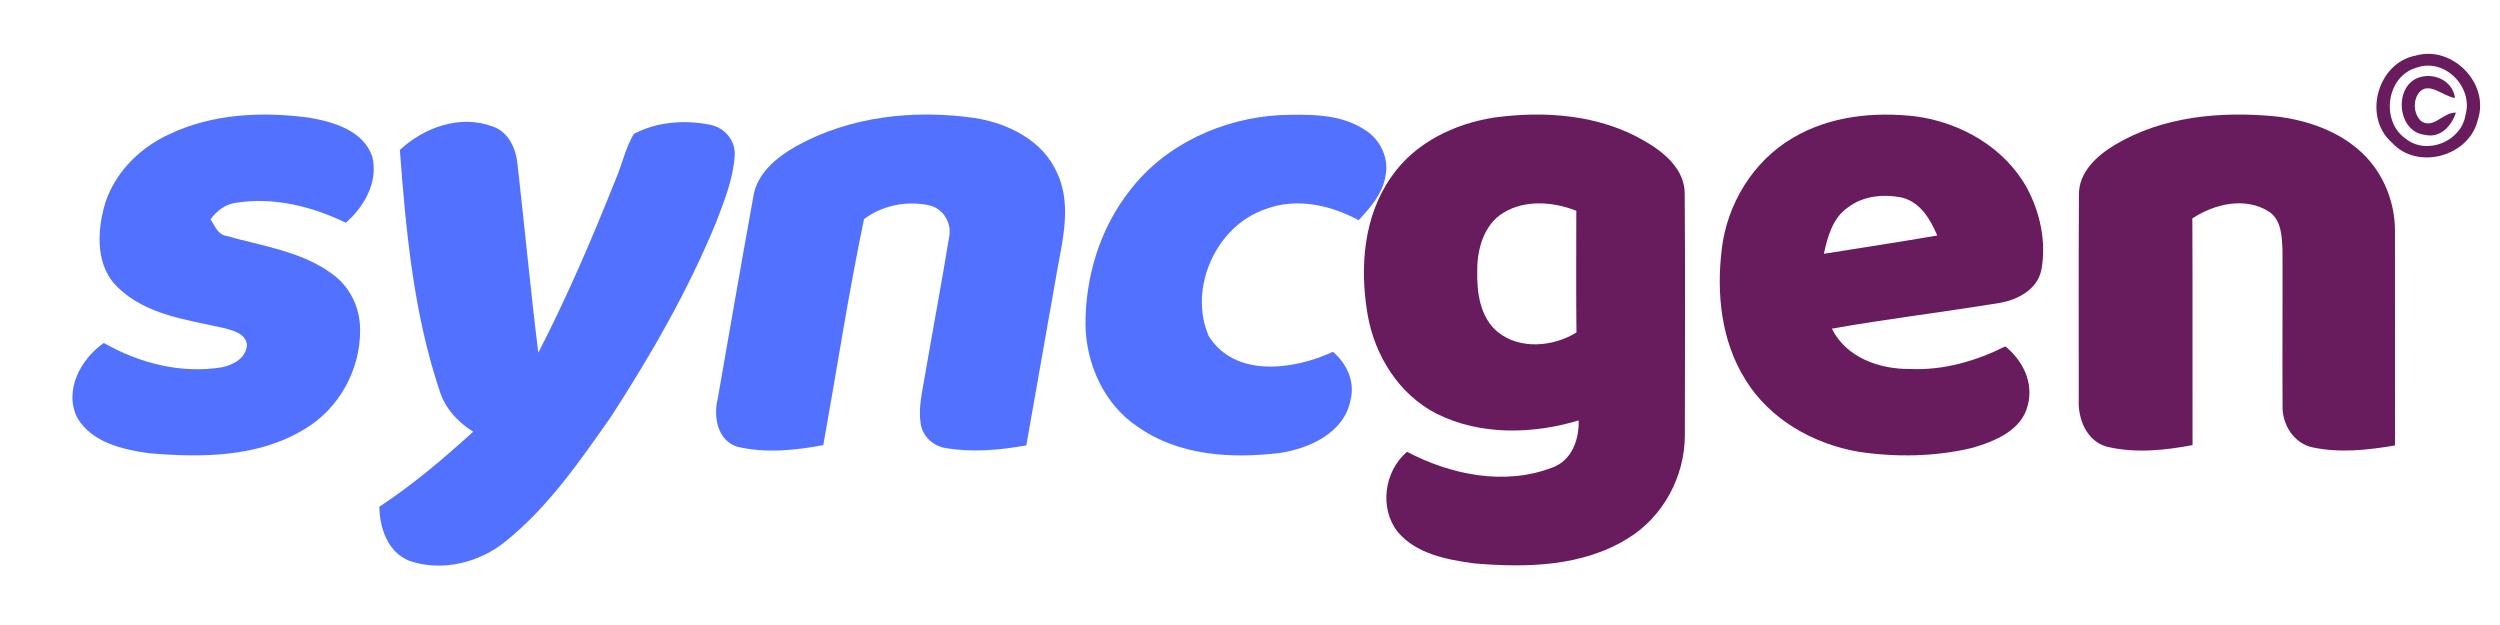
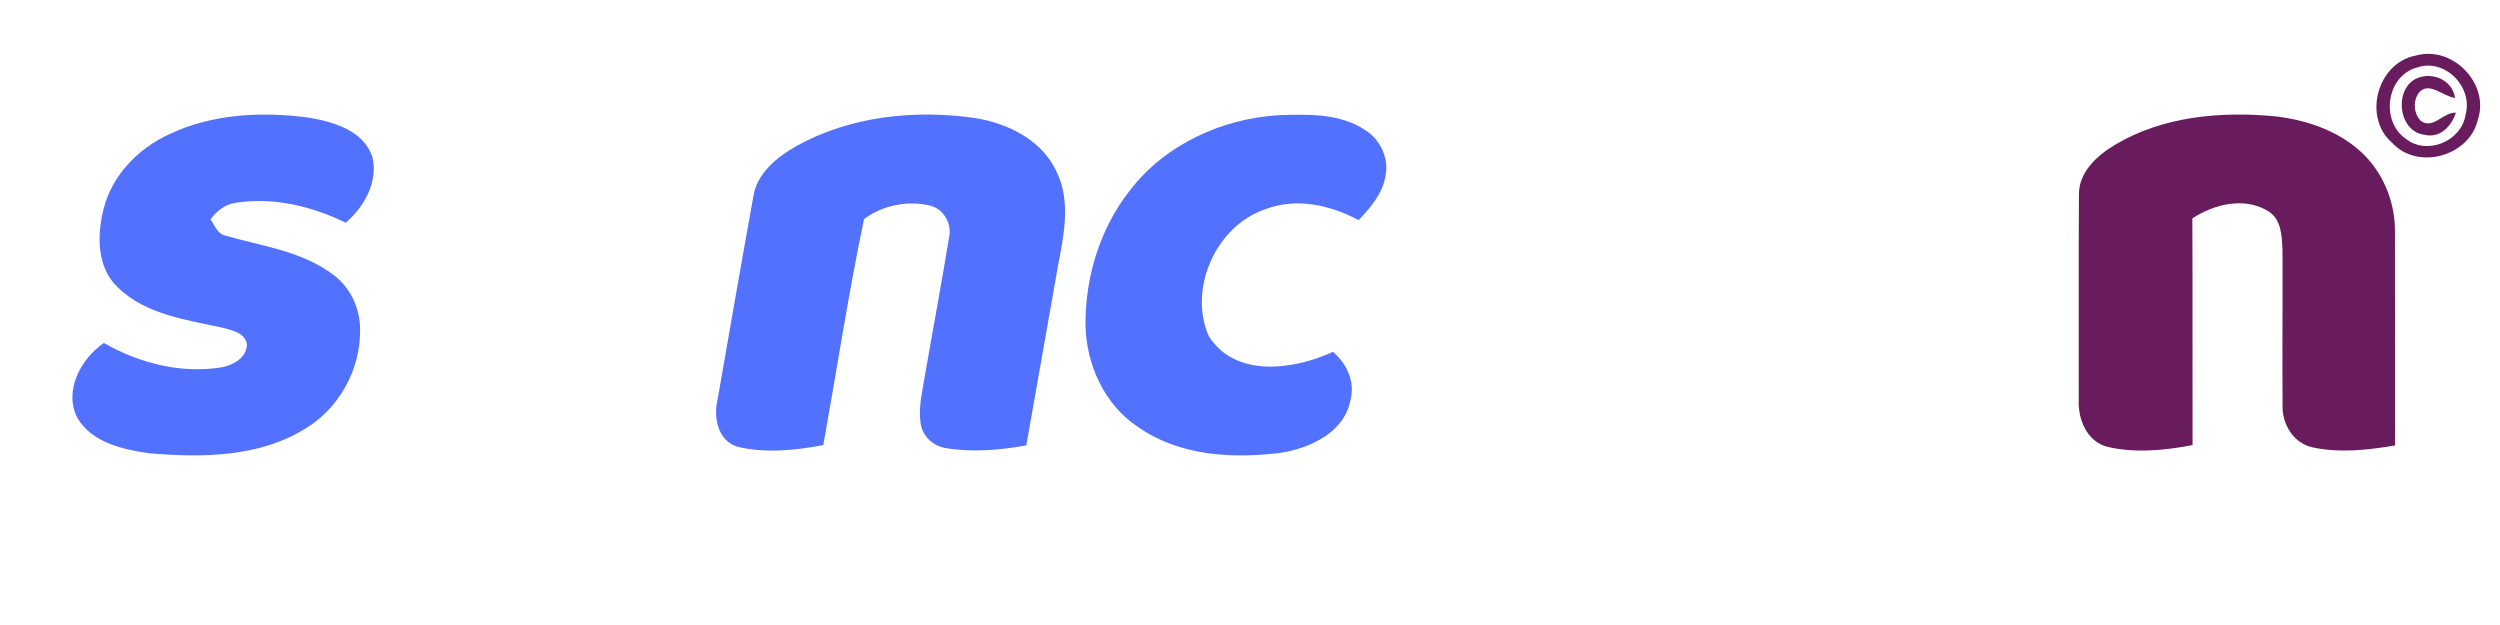
<svg xmlns="http://www.w3.org/2000/svg" width="100pt" height="25pt" viewBox="0 0 500 125" version="1.1">
  <g id="#681c5eff">
    <path fill="#681c5e" opacity="1.00" d=" M 483.18 11.11 C 490.43 9.03 497.97 16.67 495.58 23.90 C 493.92 31.26 483.52 34.16 478.40 28.54 C 472.49 23.42 475.49 12.51 483.18 11.11 M 483.36 13.52 C 477.23 15.19 476.06 24.30 481.20 27.79 C 485.45 31.12 492.32 28.23 493.11 22.94 C 494.67 17.39 488.93 11.54 483.36 13.52 Z" />
    <path fill="#681c5e" opacity="1.00" d=" M 483.50 15.60 C 486.64 14.37 490.50 16.05 491.01 19.59 C 488.65 19.33 485.71 16.09 483.73 18.61 C 482.56 20.29 482.74 22.73 484.17 24.19 C 486.68 25.94 488.61 22.41 491.18 22.53 C 490.33 25.20 488.01 27.72 484.94 26.96 C 479.56 26.37 478.68 17.62 483.50 15.60 Z" />
-     <path fill="#681c5e" opacity="1.00" d=" M 278.23 35.42 C 282.90 28.57 290.88 24.72 298.91 23.50 C 309.02 22.13 319.86 22.94 328.85 28.16 C 332.78 30.41 337.01 33.86 336.94 38.84 C 337.07 54.89 336.99 70.96 336.97 87.01 C 336.98 95.24 332.67 103.33 325.62 107.65 C 316.49 113.35 305.23 113.57 294.84 112.68 C 289.40 111.94 283.33 110.81 279.58 106.43 C 275.80 101.65 276.83 94.27 281.40 90.36 C 290.16 94.96 300.90 97.17 310.38 93.54 C 314.33 92.18 315.85 87.94 315.73 84.08 C 306.53 86.86 296.08 87.11 287.34 82.75 C 279.79 78.92 274.92 71.09 273.52 62.89 C 271.92 53.61 272.68 43.32 278.23 35.42 M 300.63 42.58 C 296.79 44.95 295.44 49.77 295.45 54.04 C 295.35 58.42 295.96 63.46 299.58 66.43 C 304.03 69.98 310.64 69.35 315.29 66.50 C 315.20 58.38 315.26 50.27 315.26 42.15 C 310.62 40.34 305.01 39.88 300.63 42.58 Z" />
-     <path fill="#681c5e" opacity="1.00" d=" M 358.58 27.57 C 365.93 23.21 374.82 22.30 383.18 23.28 C 392.17 24.50 400.93 29.51 405.39 37.59 C 408.04 42.54 409.31 48.43 408.27 53.99 C 407.48 57.90 403.50 59.99 399.88 60.59 C 388.73 62.42 377.50 63.76 366.37 65.73 C 369.22 71.51 375.90 73.87 382.00 73.79 C 388.64 74.12 395.16 72.22 401.06 69.28 C 404.50 72.03 406.73 76.44 405.59 80.90 C 404.45 86.07 398.96 88.26 394.41 89.59 C 387.03 91.34 379.24 91.48 371.75 90.36 C 362.70 88.82 353.95 83.88 349.08 75.93 C 344.24 68.22 343.27 58.73 344.35 49.86 C 345.39 40.80 350.65 32.19 358.58 27.57 M 369.51 41.54 C 366.52 43.65 365.50 47.38 364.77 50.76 C 372.33 49.56 379.90 48.40 387.45 47.10 C 386.11 43.93 384.13 40.53 380.56 39.56 C 376.83 38.75 372.61 39.12 369.51 41.54 Z" />
    <path fill="#681c5e" opacity="1.00" d=" M 422.98 28.97 C 432.60 23.23 444.22 22.22 455.16 23.28 C 461.44 24.02 467.78 26.20 472.45 30.61 C 476.60 34.55 478.94 40.23 478.99 45.94 C 479.03 60.32 478.98 74.70 479.00 89.09 C 473.58 90.01 467.93 90.64 462.51 89.47 C 458.67 88.65 456.36 84.78 456.51 81.01 C 456.45 70.69 456.54 60.36 456.50 50.03 C 456.38 47.29 456.30 43.89 453.69 42.26 C 448.97 39.33 442.86 40.79 438.47 43.68 C 438.55 58.79 438.47 73.91 438.51 89.02 C 432.91 90.08 427.02 90.68 421.42 89.35 C 417.37 88.28 415.56 83.82 415.75 79.97 C 415.77 66.30 415.69 52.64 415.79 38.97 C 415.71 34.44 419.40 31.12 422.98 28.97 Z" />
  </g>
  <g id="#5371ffff">
    <path fill="#5371ff" opacity="1.00" d=" M 33.86 26.84 C 42.53 22.72 52.49 22.28 61.87 23.54 C 66.75 24.38 72.69 26.12 74.46 31.34 C 75.69 36.37 72.86 41.33 69.16 44.55 C 62.40 41.25 54.67 39.36 47.16 40.56 C 45.03 40.83 43.35 42.20 42.10 43.86 C 42.94 45.08 43.48 46.82 45.14 47.14 C 52.31 49.20 60.09 50.18 66.29 54.68 C 69.94 57.19 72.06 61.58 72.02 65.99 C 72.10 73.96 67.76 81.81 60.86 85.85 C 51.61 91.49 40.29 91.54 29.84 90.65 C 24.56 89.92 18.41 88.52 15.48 83.60 C 12.70 78.11 16.14 71.82 20.76 68.59 C 27.88 72.65 36.23 74.80 44.41 73.45 C 46.71 72.99 49.29 71.56 49.39 68.92 C 49.06 66.60 46.50 66.08 44.62 65.57 C 37.31 63.95 29.17 62.94 23.56 57.48 C 19.30 53.45 19.38 46.93 20.75 41.66 C 22.47 34.98 27.69 29.66 33.86 26.84 Z" />
    <path fill="#5371ff" opacity="1.00" d=" M 159.22 29.24 C 169.99 23.25 182.82 21.88 194.89 23.59 C 201.59 24.63 208.58 28.07 211.42 34.58 C 214.19 40.46 212.75 47.08 211.60 53.17 C 209.48 65.14 207.37 77.11 205.26 89.08 C 199.96 90.02 194.47 90.52 189.12 89.61 C 186.63 89.23 184.52 87.26 184.13 84.74 C 183.63 81.46 184.49 78.19 185.01 74.97 C 186.59 65.81 188.31 56.67 189.81 47.50 C 190.44 44.70 188.70 41.71 185.87 41.08 C 181.42 40.08 176.44 41.06 172.80 43.83 C 169.67 58.79 167.37 73.96 164.66 89.02 C 159.02 90.08 153.10 90.68 147.47 89.35 C 143.57 88.16 142.65 83.45 143.51 79.94 C 145.87 66.43 148.21 52.91 150.65 39.41 C 151.34 34.68 155.32 31.47 159.22 29.24 Z" />
    <path fill="#5371ff" opacity="1.00" d=" M 226.05 37.99 C 233.11 28.83 244.55 23.66 255.96 23.02 C 261.71 22.86 267.99 22.67 273.00 25.99 C 275.99 27.84 277.81 31.52 277.12 35.03 C 276.61 38.64 274.12 41.47 271.73 44.04 C 266.09 41.00 259.28 39.47 253.10 41.83 C 243.21 45.15 237.59 57.71 241.76 67.24 C 247.07 75.64 258.81 73.97 266.59 70.36 C 269.35 72.72 271.04 76.29 270.11 79.96 C 268.90 86.50 262.00 89.65 256.06 90.58 C 246.40 91.77 235.81 91.17 227.60 85.39 C 220.89 80.96 217.24 72.93 217.10 65.02 C 217.03 55.38 220.02 45.59 226.05 37.99 Z" />
-     <path fill="#5371ff" opacity="1.00" d=" M 79.97 29.99 C 84.88 25.43 92.08 22.86 98.60 25.32 C 101.78 26.43 103.24 29.83 103.51 32.96 C 104.94 45.48 106.11 58.04 107.66 70.54 C 113.46 59.30 118.45 47.64 123.13 35.89 C 124.43 32.89 125.09 29.57 126.77 26.77 C 131.39 24.36 136.95 23.92 142.01 24.95 C 144.94 25.50 147.17 28.14 146.94 31.17 C 146.63 35.75 144.90 40.06 143.29 44.30 C 137.68 57.99 130.27 70.87 122.25 83.27 C 116.01 92.16 109.74 101.30 101.22 108.19 C 95.92 112.55 88.35 114.45 81.79 112.13 C 77.53 110.39 75.94 105.61 75.87 101.35 C 82.58 96.94 88.70 91.73 94.64 86.34 C 91.49 84.38 88.91 81.54 87.85 77.94 C 82.71 62.49 81.18 46.14 79.97 29.99 Z" />
  </g>
</svg>